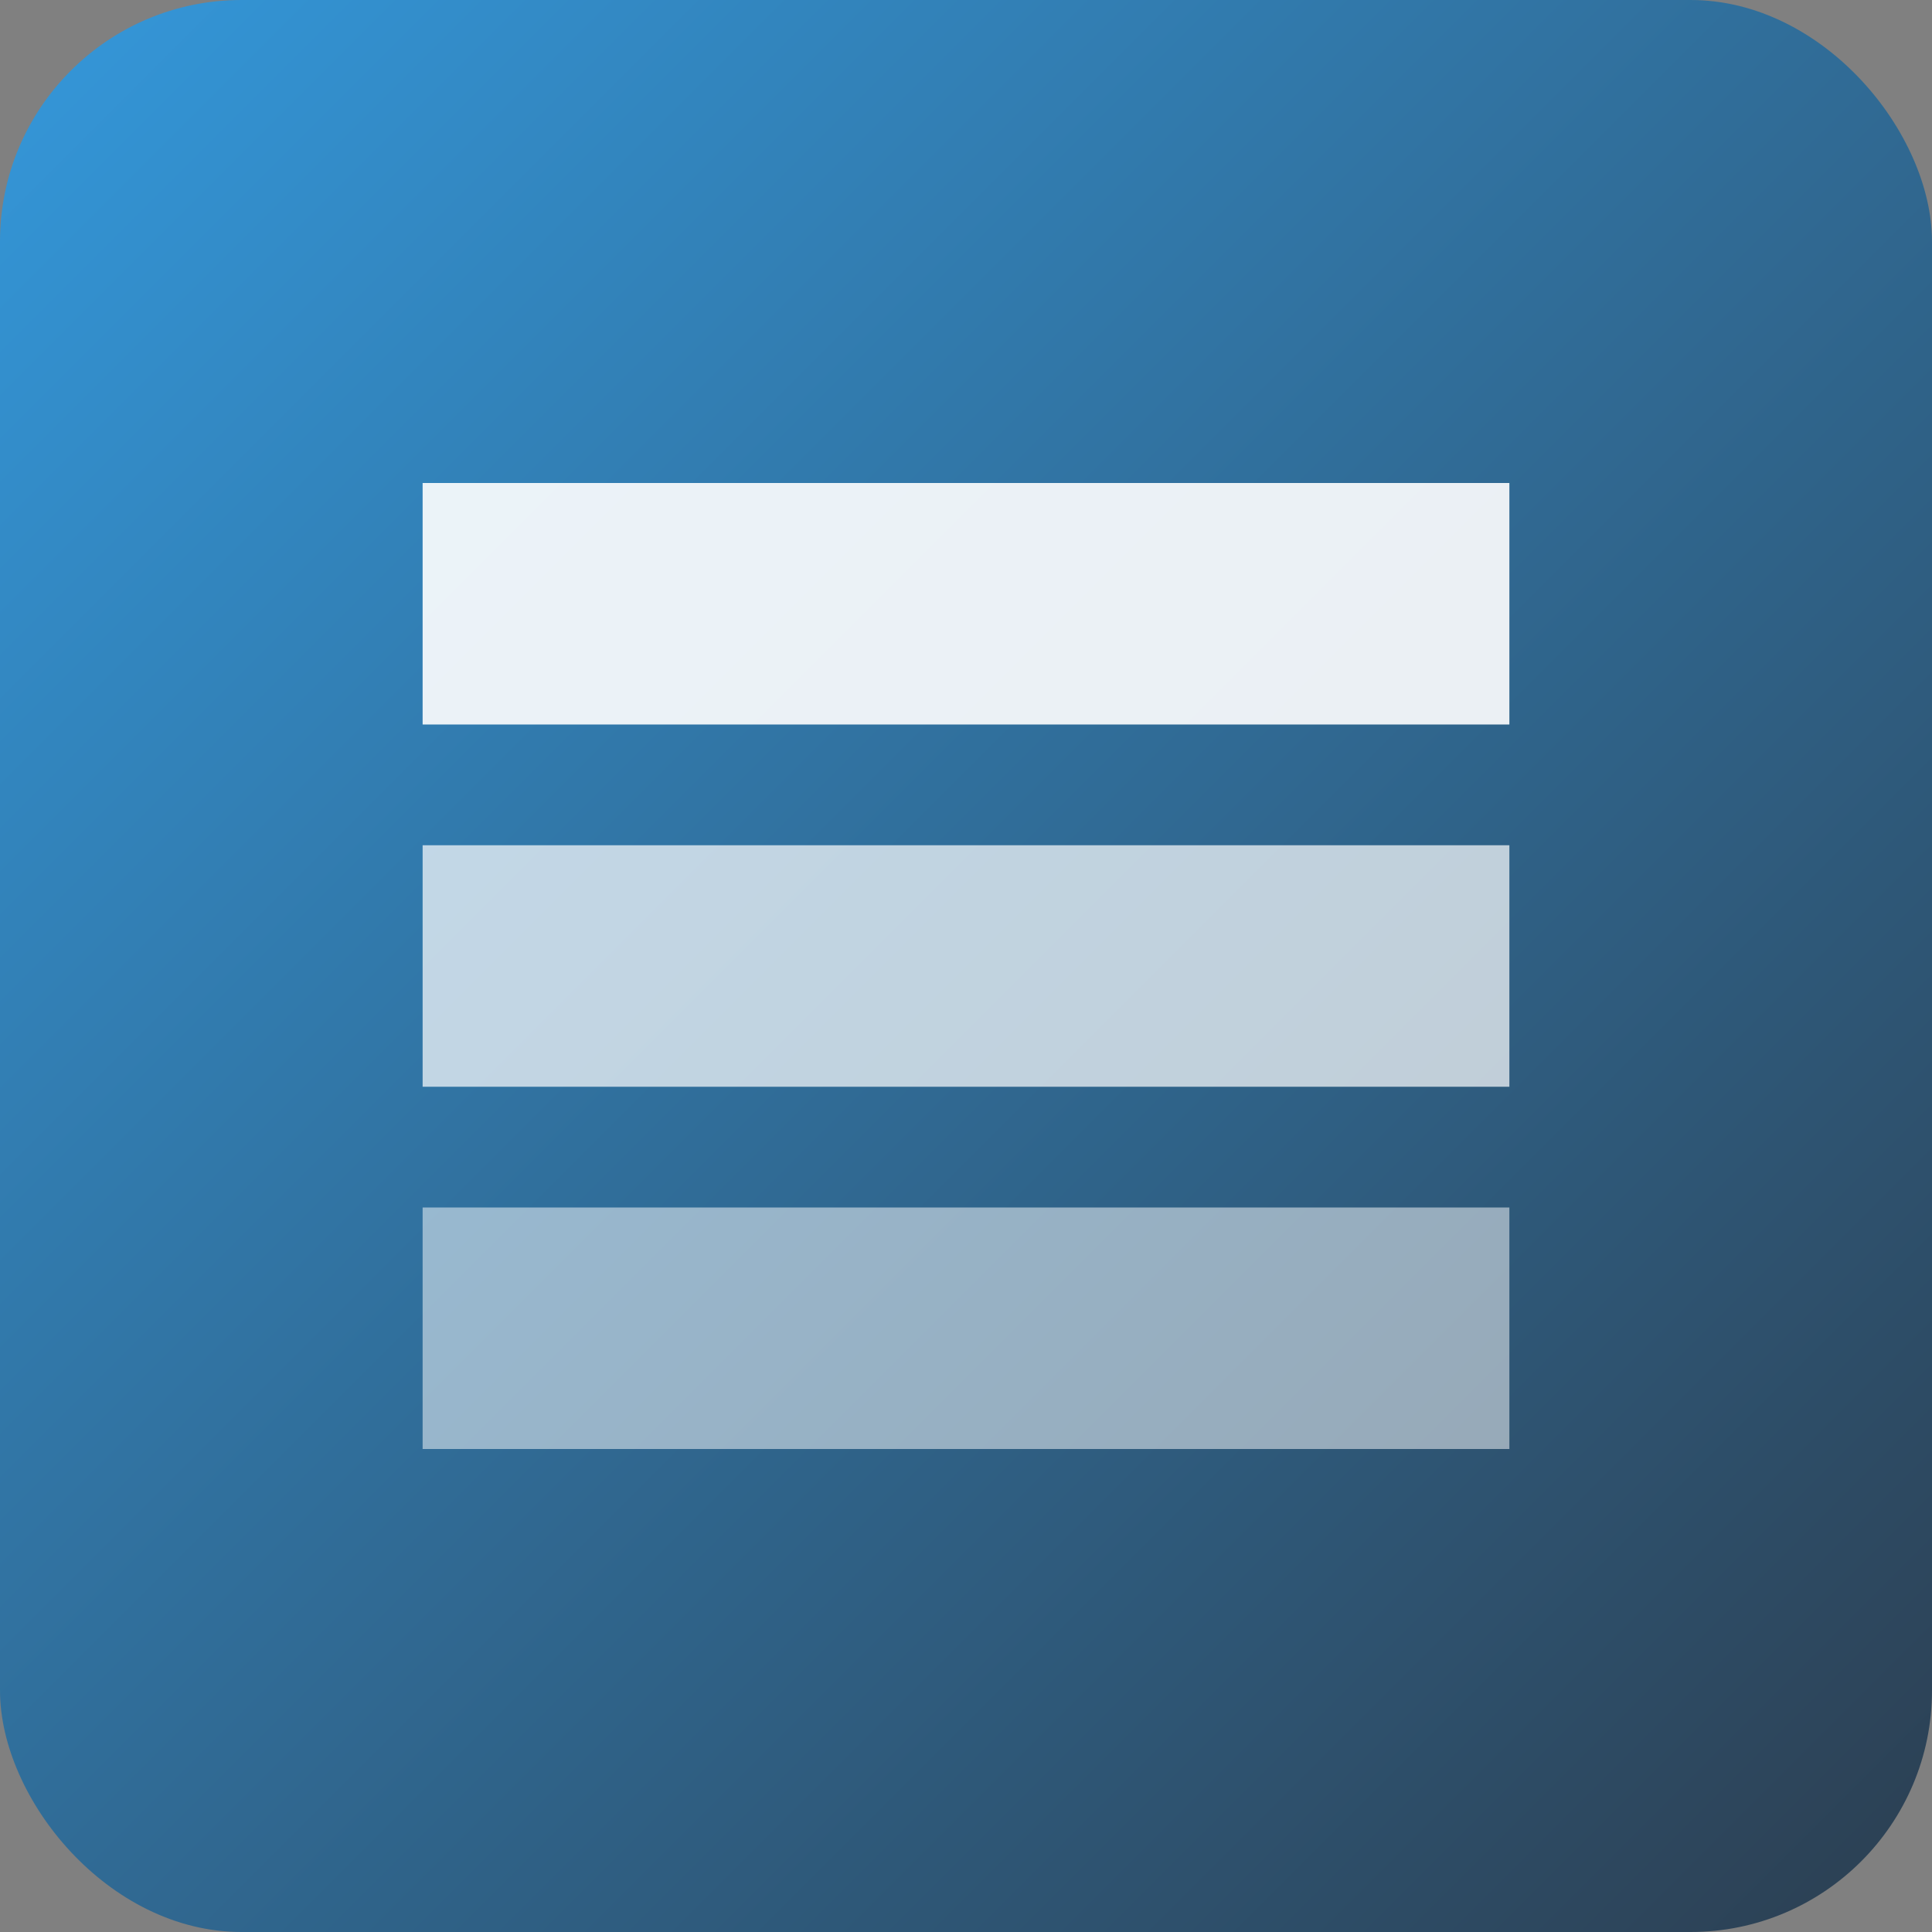
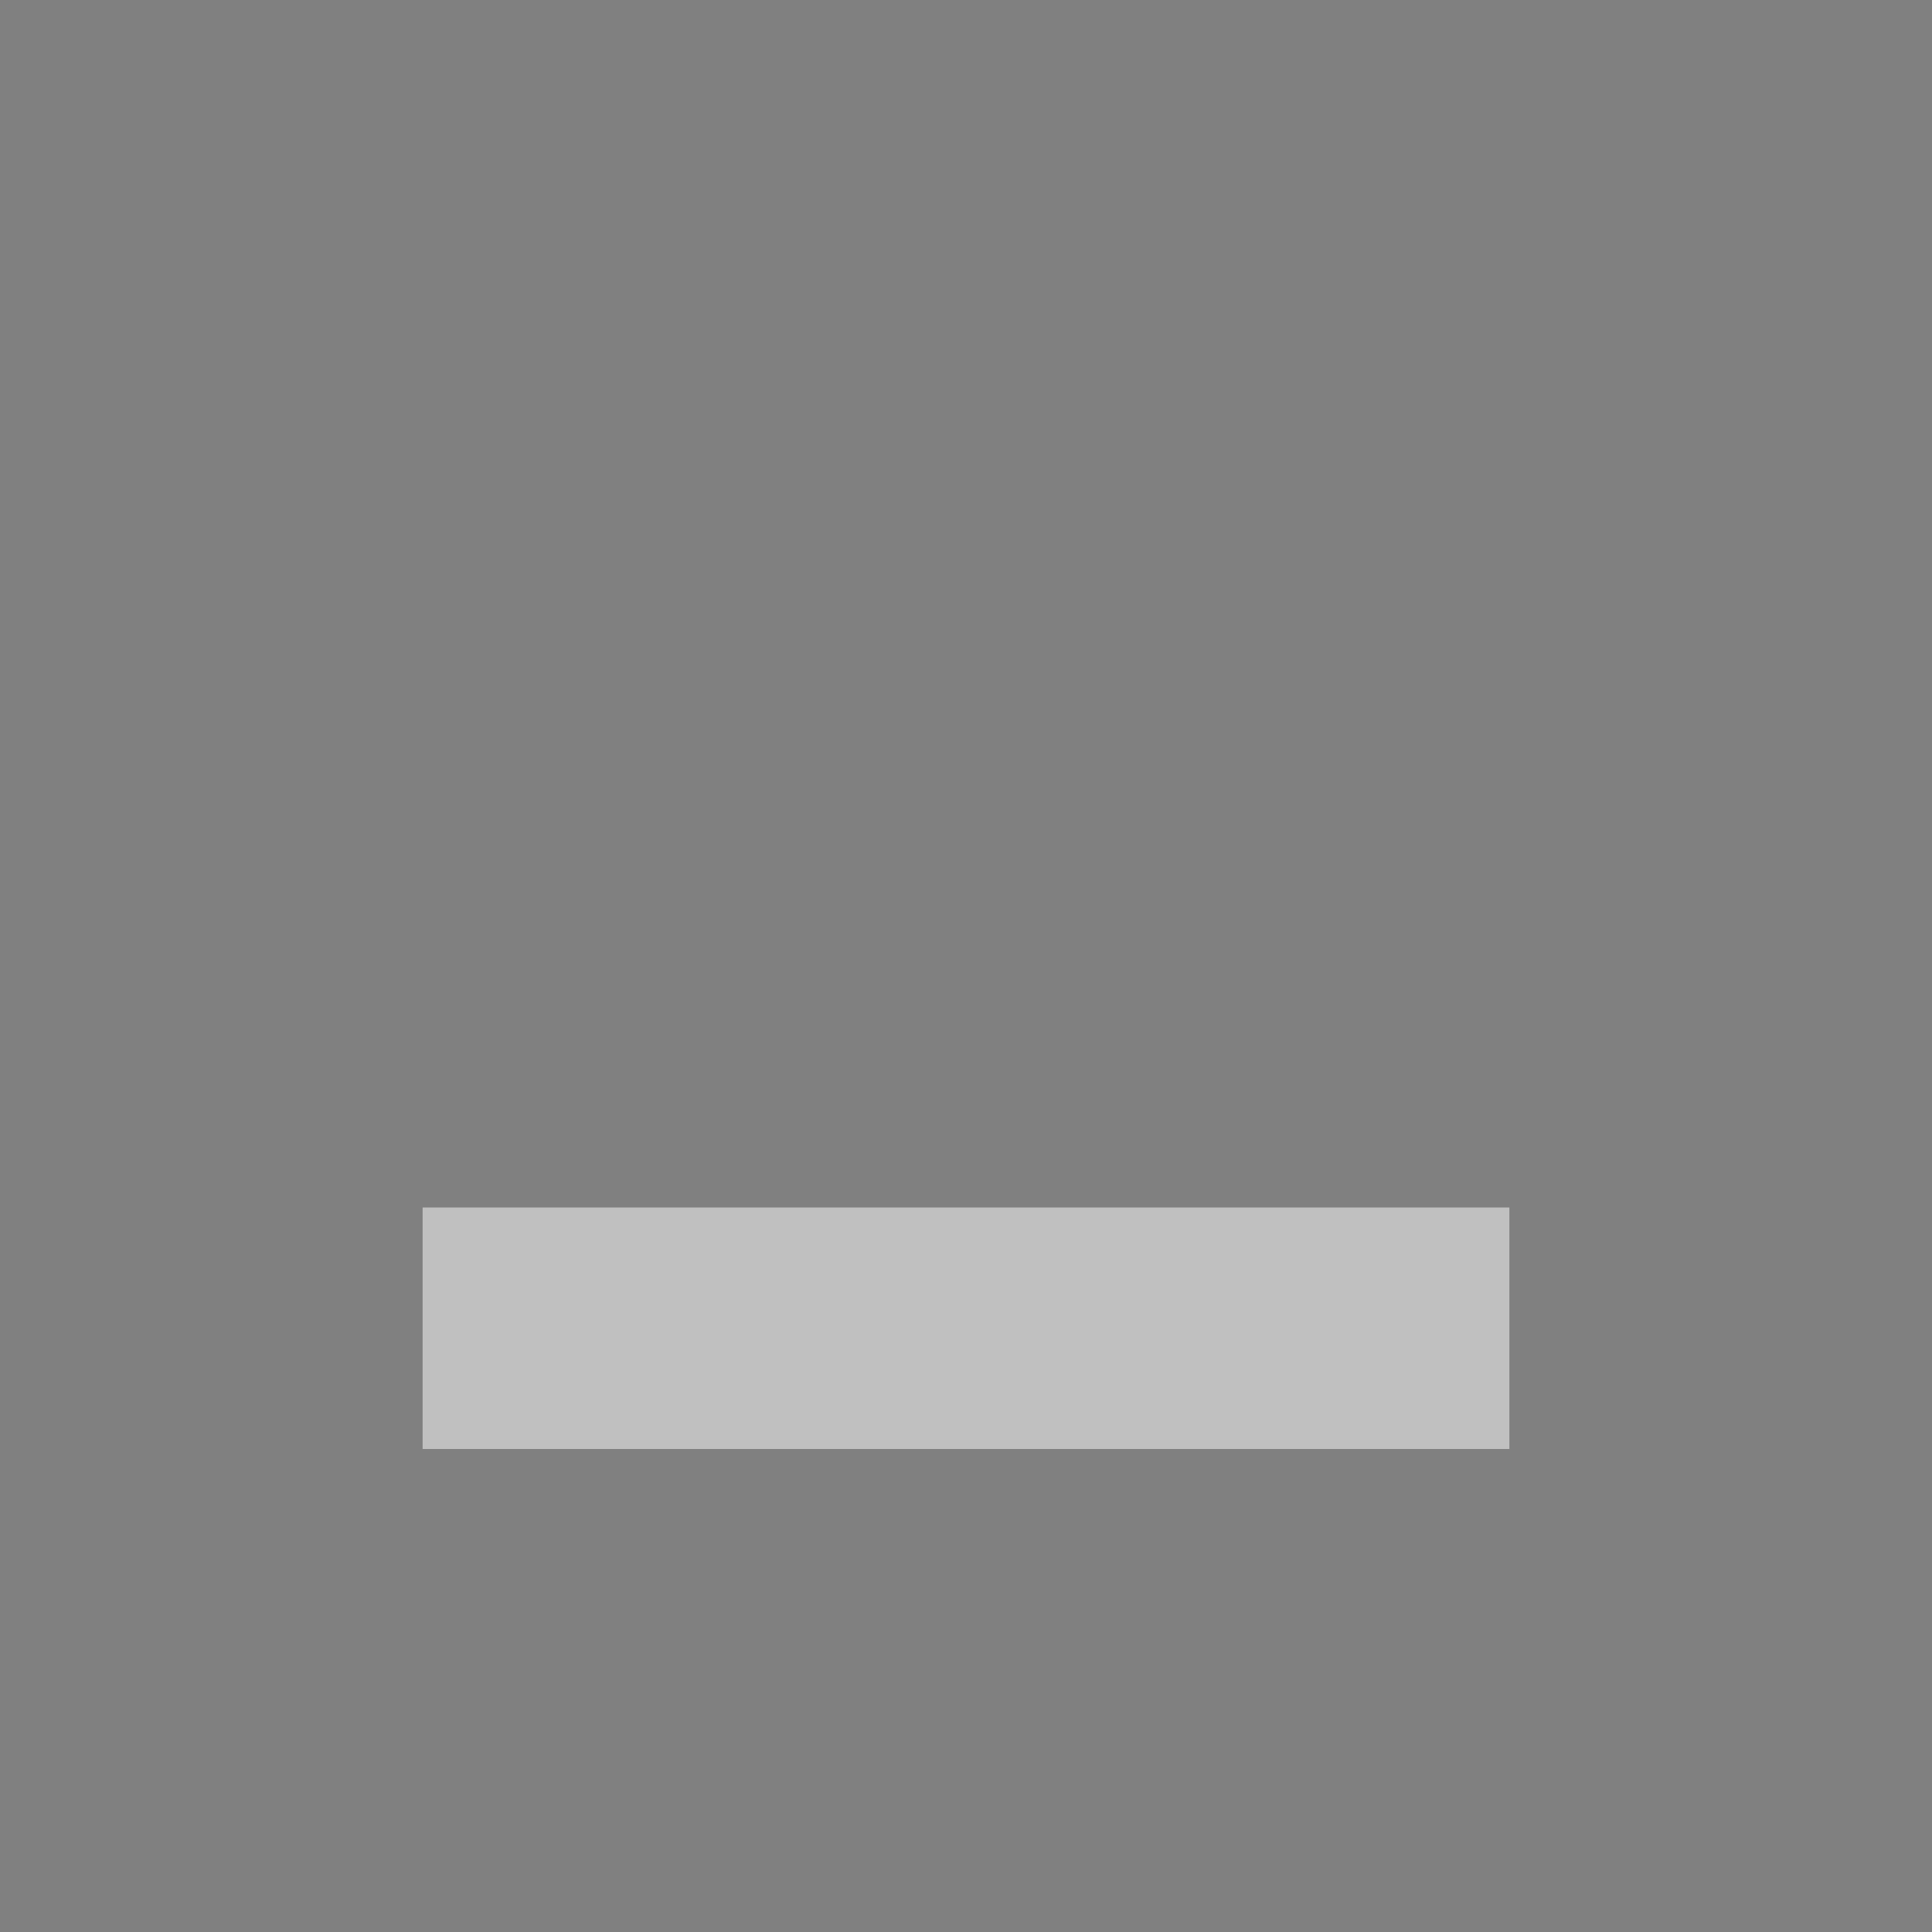
<svg xmlns="http://www.w3.org/2000/svg" width="32" height="32" viewBox="0 0 32 32">
  <rect x="0" y="0" width="32" height="32" fill="#808080" stroke="none" />
  <defs>
    <linearGradient id="a" x1="0%" y1="0%" x2="100%" y2="100%">
      <stop offset="0%" stop-color="#3498db" />
      <stop offset="100%" stop-color="#2c3e50" />
    </linearGradient>
  </defs>
-   <rect width="32" height="32" rx="4" fill="url(#a)" />
-   <path d="M7 8h18v4H7z" fill="white" opacity="0.9" />
-   <path d="M7 14h18v4H7z" fill="white" opacity="0.7" />
  <path d="M7 20h18v4H7z" fill="white" opacity="0.5" />
</svg>